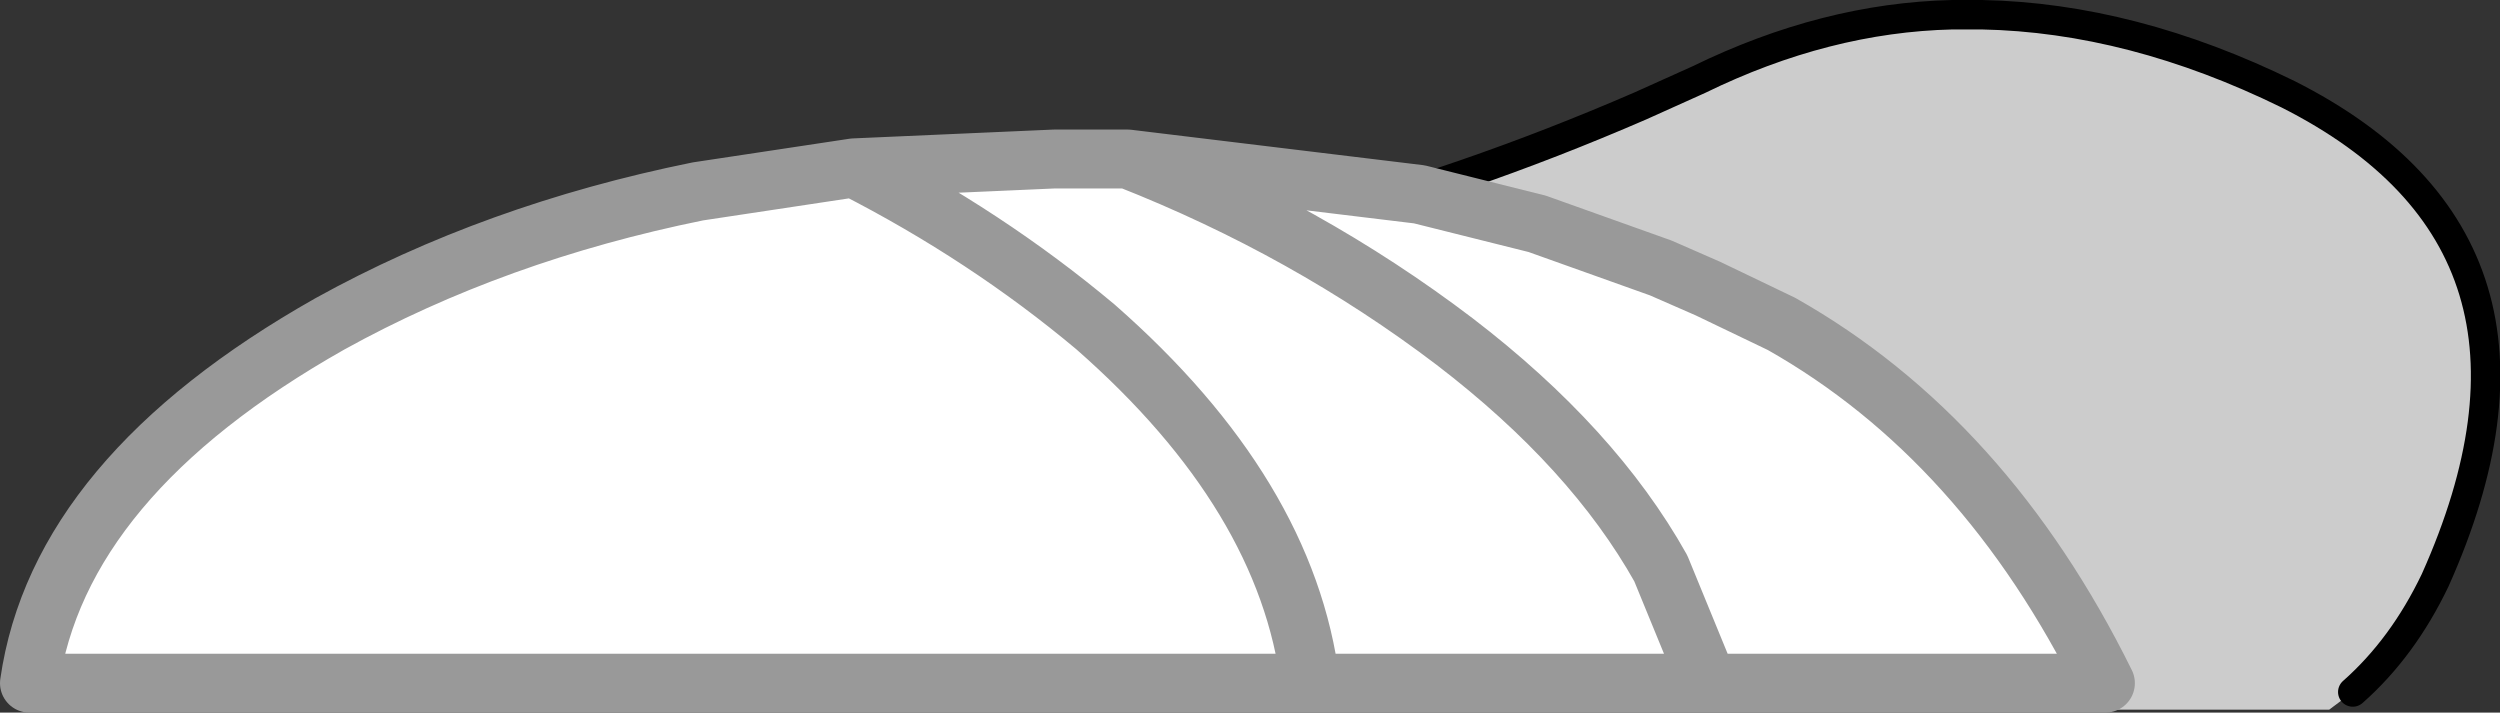
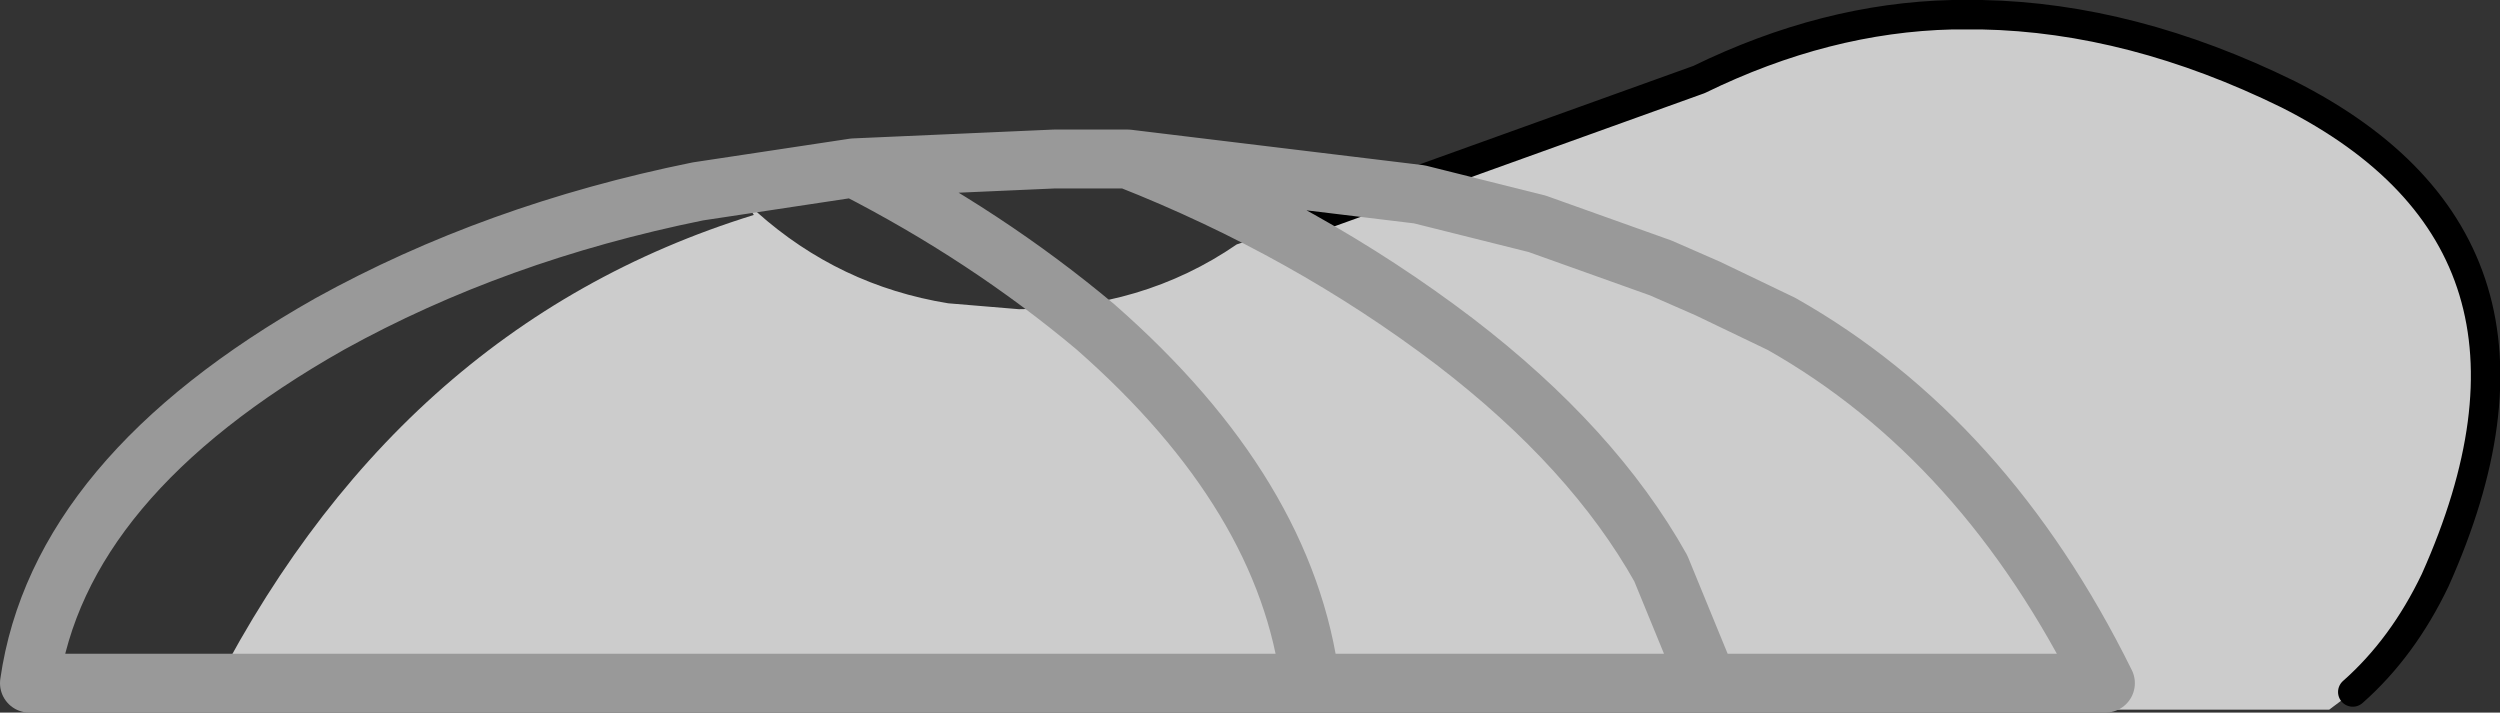
<svg xmlns="http://www.w3.org/2000/svg" height="12.1px" width="42.45px">
  <rect width="100%" height="100%" fill="#333333" stroke="none" />
  <g transform="matrix(1.0, 0.0, 0.0, 1.0, -41.9, -142.65)">
    <path d="M63.8 146.5 Q66.75 145.75 69.75 144.45 L70.75 144.0 Q72.9 142.95 75.05 142.9 L75.55 142.9 Q78.1 142.95 80.75 144.25 85.8 146.8 83.25 152.5 82.7 153.65 81.85 154.4 L81.45 154.7 69.75 154.7 69.6 154.65 69.5 154.7 58.0 154.7 45.35 154.7 Q48.55 148.2 54.7 146.3 54.6 146.15 54.75 146.25 56.15 147.5 58.0 147.8 L59.2 147.9 Q61.3 147.9 62.9 146.8 L63.05 146.75 63.15 146.65 63.8 146.5 M63.9 146.8 L63.65 146.8 63.9 146.8" fill="#cccccc" fill-rule="evenodd" stroke="none" />
-     <path d="M63.8 146.5 Q66.75 145.75 69.75 144.45 L70.75 144.0 Q72.9 142.95 75.05 142.9 L75.55 142.9 Q78.1 142.95 80.75 144.25 85.8 146.8 83.25 152.5 82.7 153.65 81.85 154.4" fill="none" stroke="#000000" stroke-linecap="round" stroke-linejoin="round" stroke-width="0.5" />
-     <path d="M64.15 154.25 Q63.75 151.05 60.5 148.2 58.65 146.65 56.4 145.5 58.65 146.65 60.5 148.2 63.75 151.05 64.15 154.25 L42.4 154.25 Q42.9 150.75 47.5 148.15 50.3 146.6 53.75 145.9 L56.4 145.5 59.8 145.35 60.65 145.35 61.05 145.35 Q64.1 146.55 66.6 148.45 68.95 150.25 70.1 152.3 L70.9 154.25 70.1 152.3 Q68.95 150.25 66.6 148.45 64.1 146.55 61.05 145.35 L66.0 145.95 68.0 146.45 70.1 147.2 70.9 147.55 72.15 148.15 Q75.6 150.1 77.65 154.25 L70.9 154.25 64.15 154.25" fill="#ffffff" fill-rule="evenodd" stroke="none" />
+     <path d="M63.8 146.5 L70.75 144.0 Q72.9 142.95 75.05 142.9 L75.55 142.9 Q78.1 142.95 80.75 144.25 85.8 146.8 83.25 152.5 82.7 153.65 81.85 154.4" fill="none" stroke="#000000" stroke-linecap="round" stroke-linejoin="round" stroke-width="0.5" />
    <path d="M56.4 145.5 Q58.65 146.65 60.5 148.2 63.75 151.05 64.15 154.25 L70.9 154.25 70.1 152.3 Q68.95 150.25 66.6 148.45 64.1 146.55 61.05 145.35 L60.65 145.35 59.8 145.35 56.4 145.5 53.75 145.9 Q50.3 146.6 47.5 148.15 42.9 150.75 42.4 154.25 L64.15 154.25 M70.9 154.25 L77.65 154.25 Q75.6 150.1 72.15 148.15 L70.9 147.55 70.1 147.2 68.0 146.45 66.0 145.95 61.05 145.35" fill="none" stroke="#999999" stroke-linecap="round" stroke-linejoin="round" stroke-width="1.0" />
  </g>
</svg>